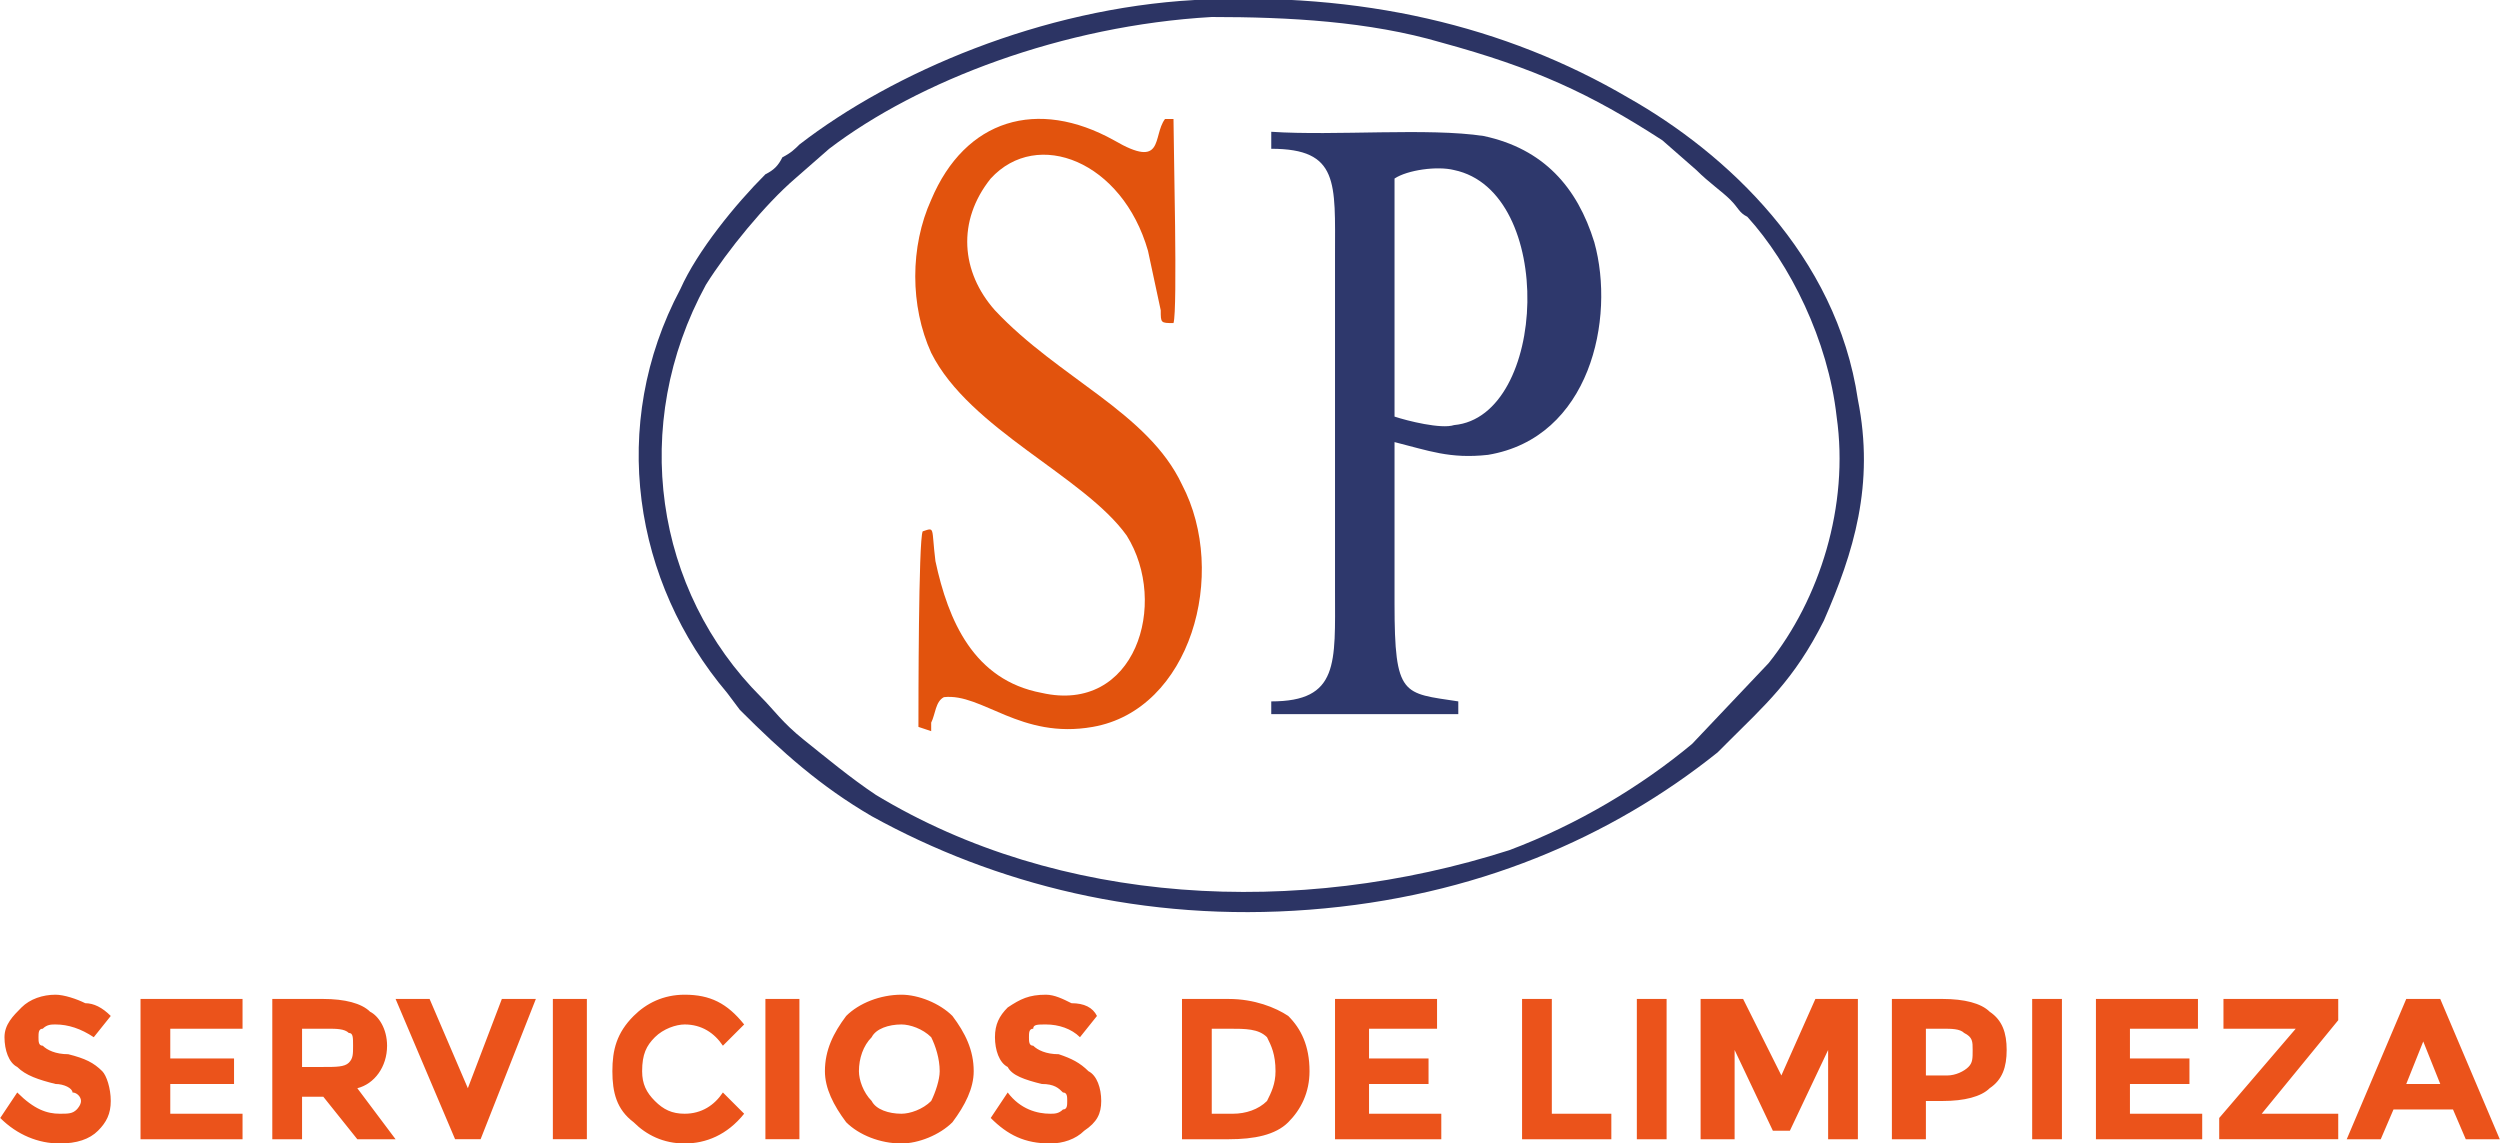
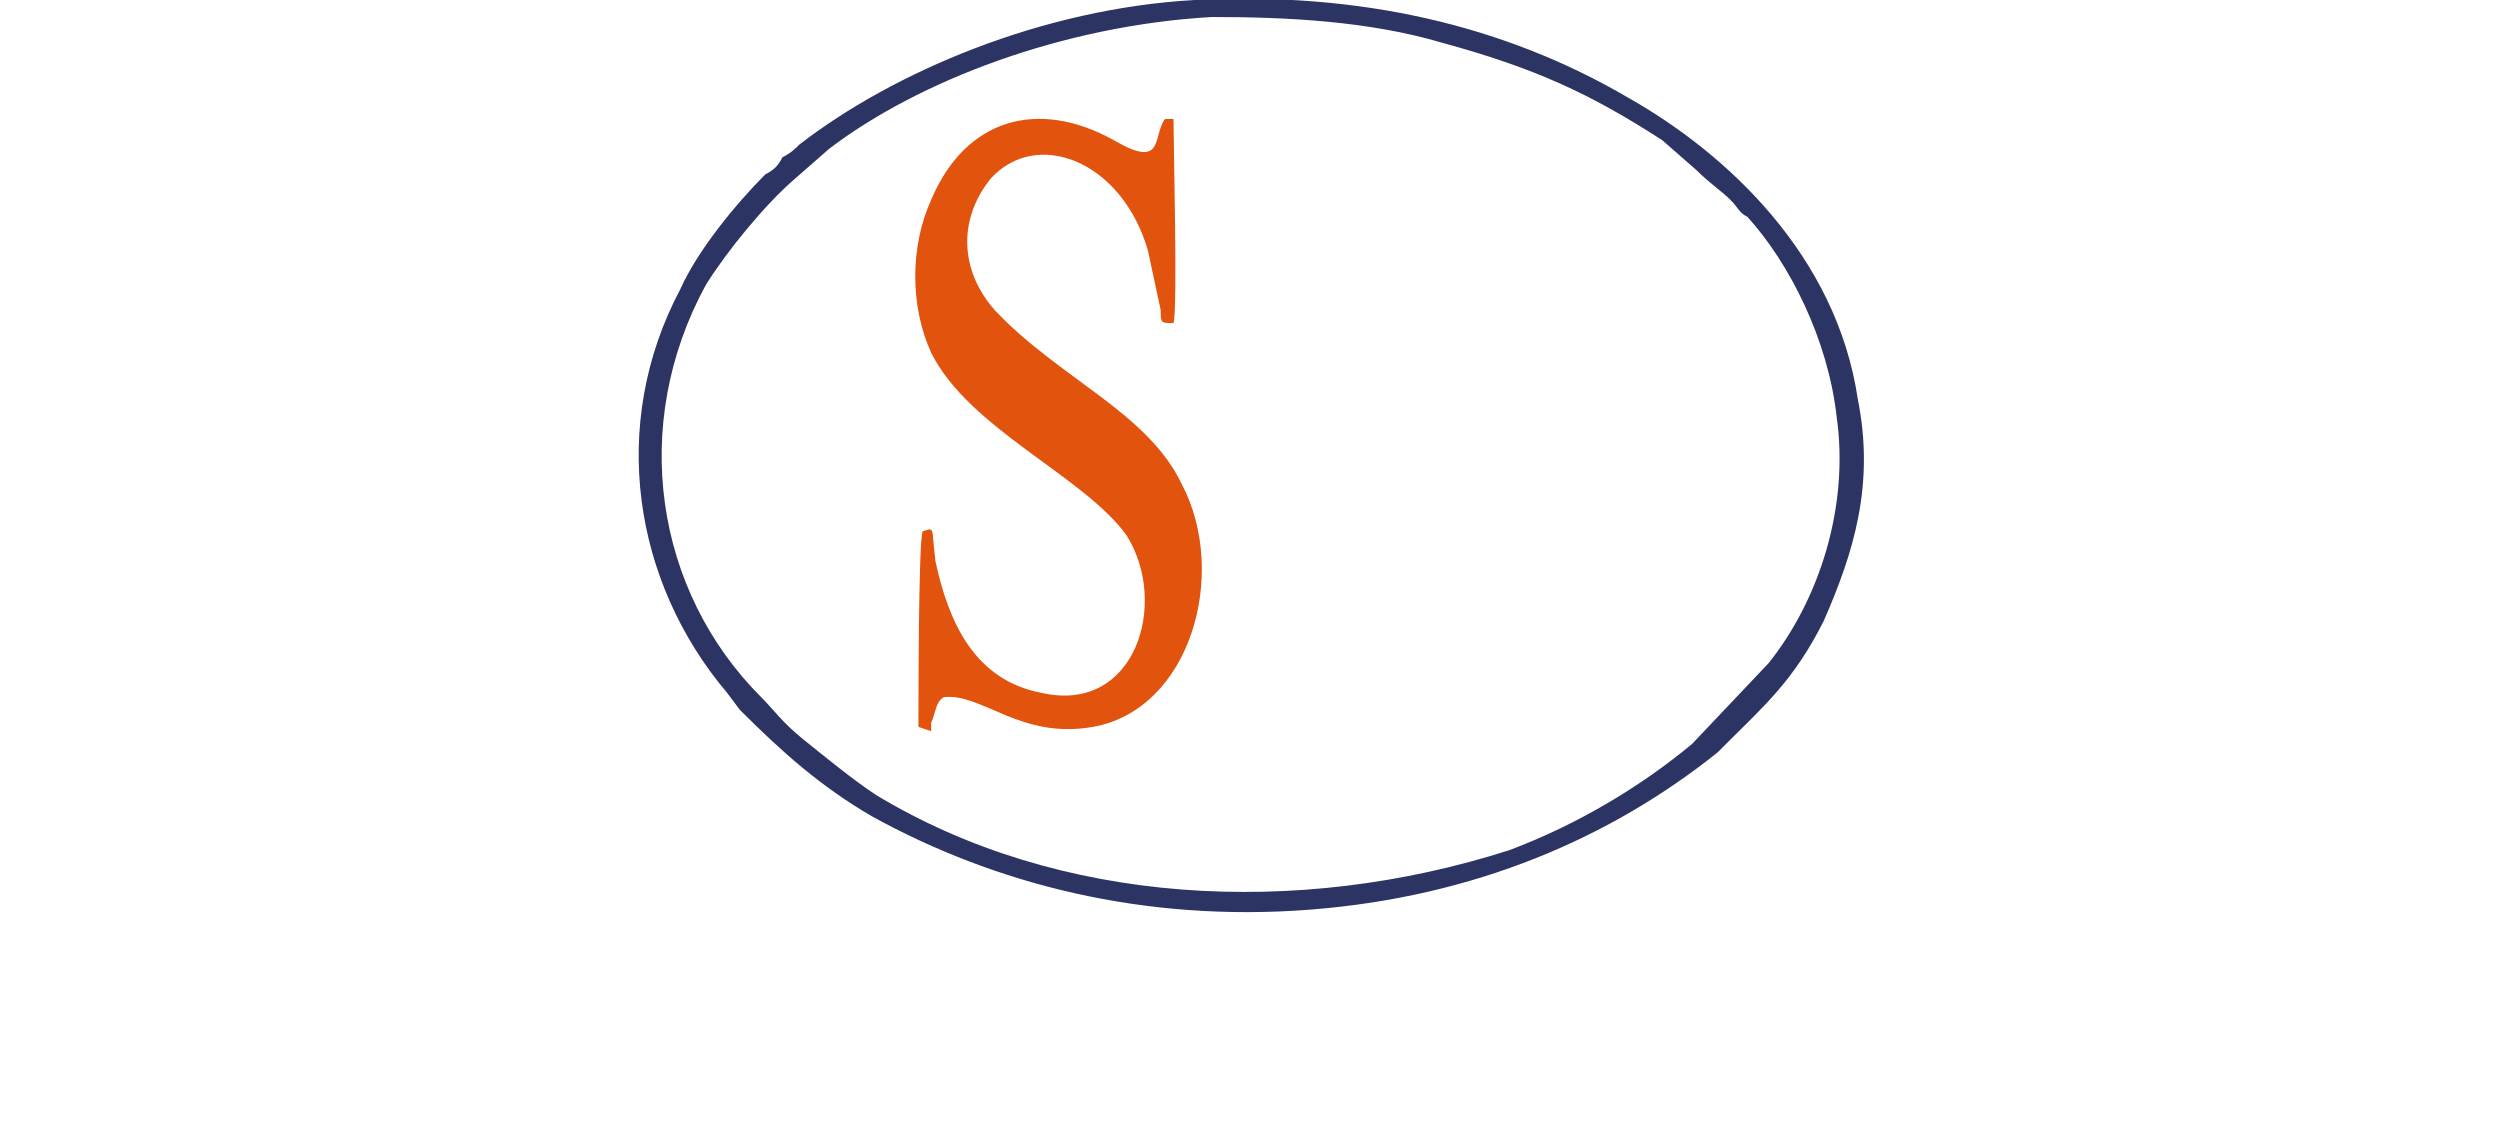
<svg xmlns="http://www.w3.org/2000/svg" xml:space="preserve" width="1021px" height="467px" version="1.1" style="shape-rendering:geometricPrecision; text-rendering:geometricPrecision; image-rendering:optimizeQuality; fill-rule:evenodd; clip-rule:evenodd" viewBox="0 0 588 269">
  <defs>
    <style type="text/css">
   
    .fil1 {fill:#2C3464}
    .fil2 {fill:#2E386C}
    .fil3 {fill:#E2530D}
    .fil0 {fill:#EB531B}
   
  </style>
  </defs>
  <g id="Capa_x0020_1">
-     <path class="fil0" d="M13 241c-1,0 -2,0 -3,1 -1,0 -1,1 -1,2 0,1 0,2 1,2 1,1 3,2 6,2 4,1 6,2 8,4 1,1 2,4 2,7 0,3 -1,5 -3,7 -2,2 -5,3 -9,3 -5,0 -10,-2 -14,-6l4 -6c4,4 7,5 10,5 2,0 3,0 4,-1 0,0 1,-1 1,-2 0,-1 -1,-2 -2,-2 0,-1 -2,-2 -4,-2 -4,-1 -7,-2 -9,-4 -2,-1 -3,-4 -3,-7 0,-3 2,-5 4,-7 2,-2 5,-3 8,-3 2,0 5,1 7,2 2,0 4,1 6,3l-4 5c-3,-2 -6,-3 -9,-3zm44 -6l0 7 -17 0 0 7 15 0 0 6 -15 0 0 7 17 0 0 6 -24 0 0 -33 24 0zm34 11c0,5 -3,9 -7,10l9 12 -9 0 -8 -10 -5 0 0 10 -7 0 0 -33 12 0c5,0 9,1 11,3 2,1 4,4 4,8zm-15 5c3,0 5,0 6,-1 1,-1 1,-2 1,-4 0,-2 0,-3 -1,-3 -1,-1 -3,-1 -5,-1l-6 0 0 9 5 0zm34 5l8 -21 8 0 -13 33 -6 0 -14 -33 8 0 9 21zm20 -21l8 0 0 33 -8 0 0 -33zm31 27c4,0 7,-2 9,-5l5 5c-4,5 -9,7 -14,7 -5,0 -9,-2 -12,-5 -4,-3 -5,-7 -5,-12 0,-5 1,-9 5,-13 3,-3 7,-5 12,-5 6,0 10,2 14,7l-5 5c-2,-3 -5,-5 -9,-5 -2,0 -5,1 -7,3 -2,2 -3,4 -3,8 0,3 1,5 3,7 2,2 4,3 7,3zm19 -27l8 0 0 33 -8 0 0 -33zm41 17c0,-3 -1,-6 -2,-8 -2,-2 -5,-3 -7,-3 -3,0 -6,1 -7,3 -2,2 -3,5 -3,8 0,2 1,5 3,7 1,2 4,3 7,3 2,0 5,-1 7,-3 1,-2 2,-5 2,-7zm3 12c-3,3 -8,5 -12,5 -5,0 -10,-2 -13,-5 -3,-4 -5,-8 -5,-12 0,-5 2,-9 5,-13 3,-3 8,-5 13,-5 4,0 9,2 12,5 3,4 5,8 5,13 0,4 -2,8 -5,12zm22 -23c-2,0 -3,0 -3,1 -1,0 -1,1 -1,2 0,1 0,2 1,2 1,1 3,2 6,2 3,1 5,2 7,4 2,1 3,4 3,7 0,3 -1,5 -4,7 -2,2 -5,3 -8,3 -6,0 -10,-2 -14,-6l4 -6c3,4 7,5 10,5 1,0 2,0 3,-1 1,0 1,-1 1,-2 0,-1 0,-2 -1,-2 -1,-1 -2,-2 -5,-2 -4,-1 -7,-2 -8,-4 -2,-1 -3,-4 -3,-7 0,-3 1,-5 3,-7 3,-2 5,-3 9,-3 2,0 4,1 6,2 3,0 5,1 6,3l-4 5c-2,-2 -5,-3 -8,-3zm43 -6c6,0 11,2 14,4 3,3 5,7 5,13 0,5 -2,9 -5,12 -3,3 -8,4 -14,4l-11 0 0 -33 11 0zm1 27c3,0 6,-1 8,-3 1,-2 2,-4 2,-7 0,-4 -1,-6 -2,-8 -2,-2 -5,-2 -9,-2l-4 0 0 20 5 0zm48 -27l0 7 -16 0 0 7 14 0 0 6 -14 0 0 7 17 0 0 6 -25 0 0 -33 24 0zm20 33l0 -33 7 0 0 27 14 0 0 6 -21 0zm27 -33l7 0 0 33 -7 0 0 -33zm45 12l-9 19 -4 0 -9 -19 0 21 -8 0 0 -33 10 0 9 18 8 -18 10 0 0 33 -7 0 0 -21zm27 -12c5,0 9,1 11,3 3,2 4,5 4,9 0,4 -1,7 -4,9 -2,2 -6,3 -11,3l-4 0 0 9 -8 0 0 -33 12 0zm1 18c2,0 4,-1 5,-2 1,-1 1,-2 1,-4 0,-2 0,-3 -2,-4 -1,-1 -3,-1 -5,-1l-4 0 0 11 5 0zm20 -18l7 0 0 33 -7 0 0 -33zm39 0l0 7 -16 0 0 7 14 0 0 6 -14 0 0 7 17 0 0 6 -25 0 0 -33 24 0zm5 33l0 -5 18 -21 -17 0 0 -7 27 0 0 5 -18 22 18 0 0 6 -28 0zm58 0l-3 -7 -14 0 -3 7 -8 0 14 -33 8 0 14 33 -8 0zm-10 -23l-4 10 8 0 -4 -10z" />
-     <path class="fil1" d="M285 4c18,0 37,1 54,6 22,6 35,12 52,23l8 7c3,3 6,5 8,7 2,2 2,3 4,4 10,11 19,29 21,47 3,21 -4,43 -16,58l-18 19c-12,10 -27,19 -43,25 -50,16 -106,13 -149,-13 -6,-4 -12,-9 -17,-13 -5,-4 -7,-7 -10,-10 -25,-25 -31,-64 -13,-97 5,-8 14,-19 21,-25l8 -7c21,-16 55,-29 90,-31zm-4 -4c-36,2 -71,17 -93,34 -1,1 -2,2 -4,3 -1,2 -2,3 -4,4 -7,7 -16,18 -20,27 -17,32 -11,69 11,95l3 4c10,10 19,18 31,25 29,16 64,25 103,22 39,-3 71,-17 96,-37 1,-1 1,-1 2,-2 9,-9 16,-15 23,-29 7,-16 12,-32 8,-52 -5,-34 -31,-58 -54,-71 -29,-17 -63,-25 -102,-23z" />
-     <path class="fil2" d="M328 42c3,-2 10,-3 14,-2 24,5 22,58 0,60 -3,1 -11,-1 -14,-2l0 -56zm-29 -7c16,0 15,8 15,25l0 79c0,17 1,26 -15,26l0 3 44 0 0 -3c-13,-2 -15,-1 -15,-23 0,-13 0,-25 0,-38 8,2 13,4 22,3 24,-4 30,-32 25,-50 -4,-13 -12,-22 -26,-25 -13,-2 -35,0 -50,-1l0 4z" />
+     <path class="fil1" d="M285 4c18,0 37,1 54,6 22,6 35,12 52,23l8 7c3,3 6,5 8,7 2,2 2,3 4,4 10,11 19,29 21,47 3,21 -4,43 -16,58l-18 19c-12,10 -27,19 -43,25 -50,16 -106,13 -149,-13 -6,-4 -12,-9 -17,-13 -5,-4 -7,-7 -10,-10 -25,-25 -31,-64 -13,-97 5,-8 14,-19 21,-25l8 -7c21,-16 55,-29 90,-31m-4 -4c-36,2 -71,17 -93,34 -1,1 -2,2 -4,3 -1,2 -2,3 -4,4 -7,7 -16,18 -20,27 -17,32 -11,69 11,95l3 4c10,10 19,18 31,25 29,16 64,25 103,22 39,-3 71,-17 96,-37 1,-1 1,-1 2,-2 9,-9 16,-15 23,-29 7,-16 12,-32 8,-52 -5,-34 -31,-58 -54,-71 -29,-17 -63,-25 -102,-23z" />
    <path class="fil3" d="M217 125c-1,2 -1,41 -1,46l3 1 0 -2c1,-2 1,-5 3,-6 9,-1 18,10 35,7 23,-4 32,-36 21,-57 -8,-17 -29,-25 -44,-41 -8,-9 -9,-21 -1,-31 11,-12 31,-4 37,17l3 14c0,3 0,3 3,3 1,-3 0,-42 0,-48l-2 0c-3,4 0,12 -12,5 -18,-10 -35,-5 -43,14 -5,11 -5,25 0,36 9,18 36,29 46,43 10,16 2,42 -20,37 -16,-3 -22,-17 -25,-31 -1,-8 0,-8 -3,-7z" />
  </g>
</svg>